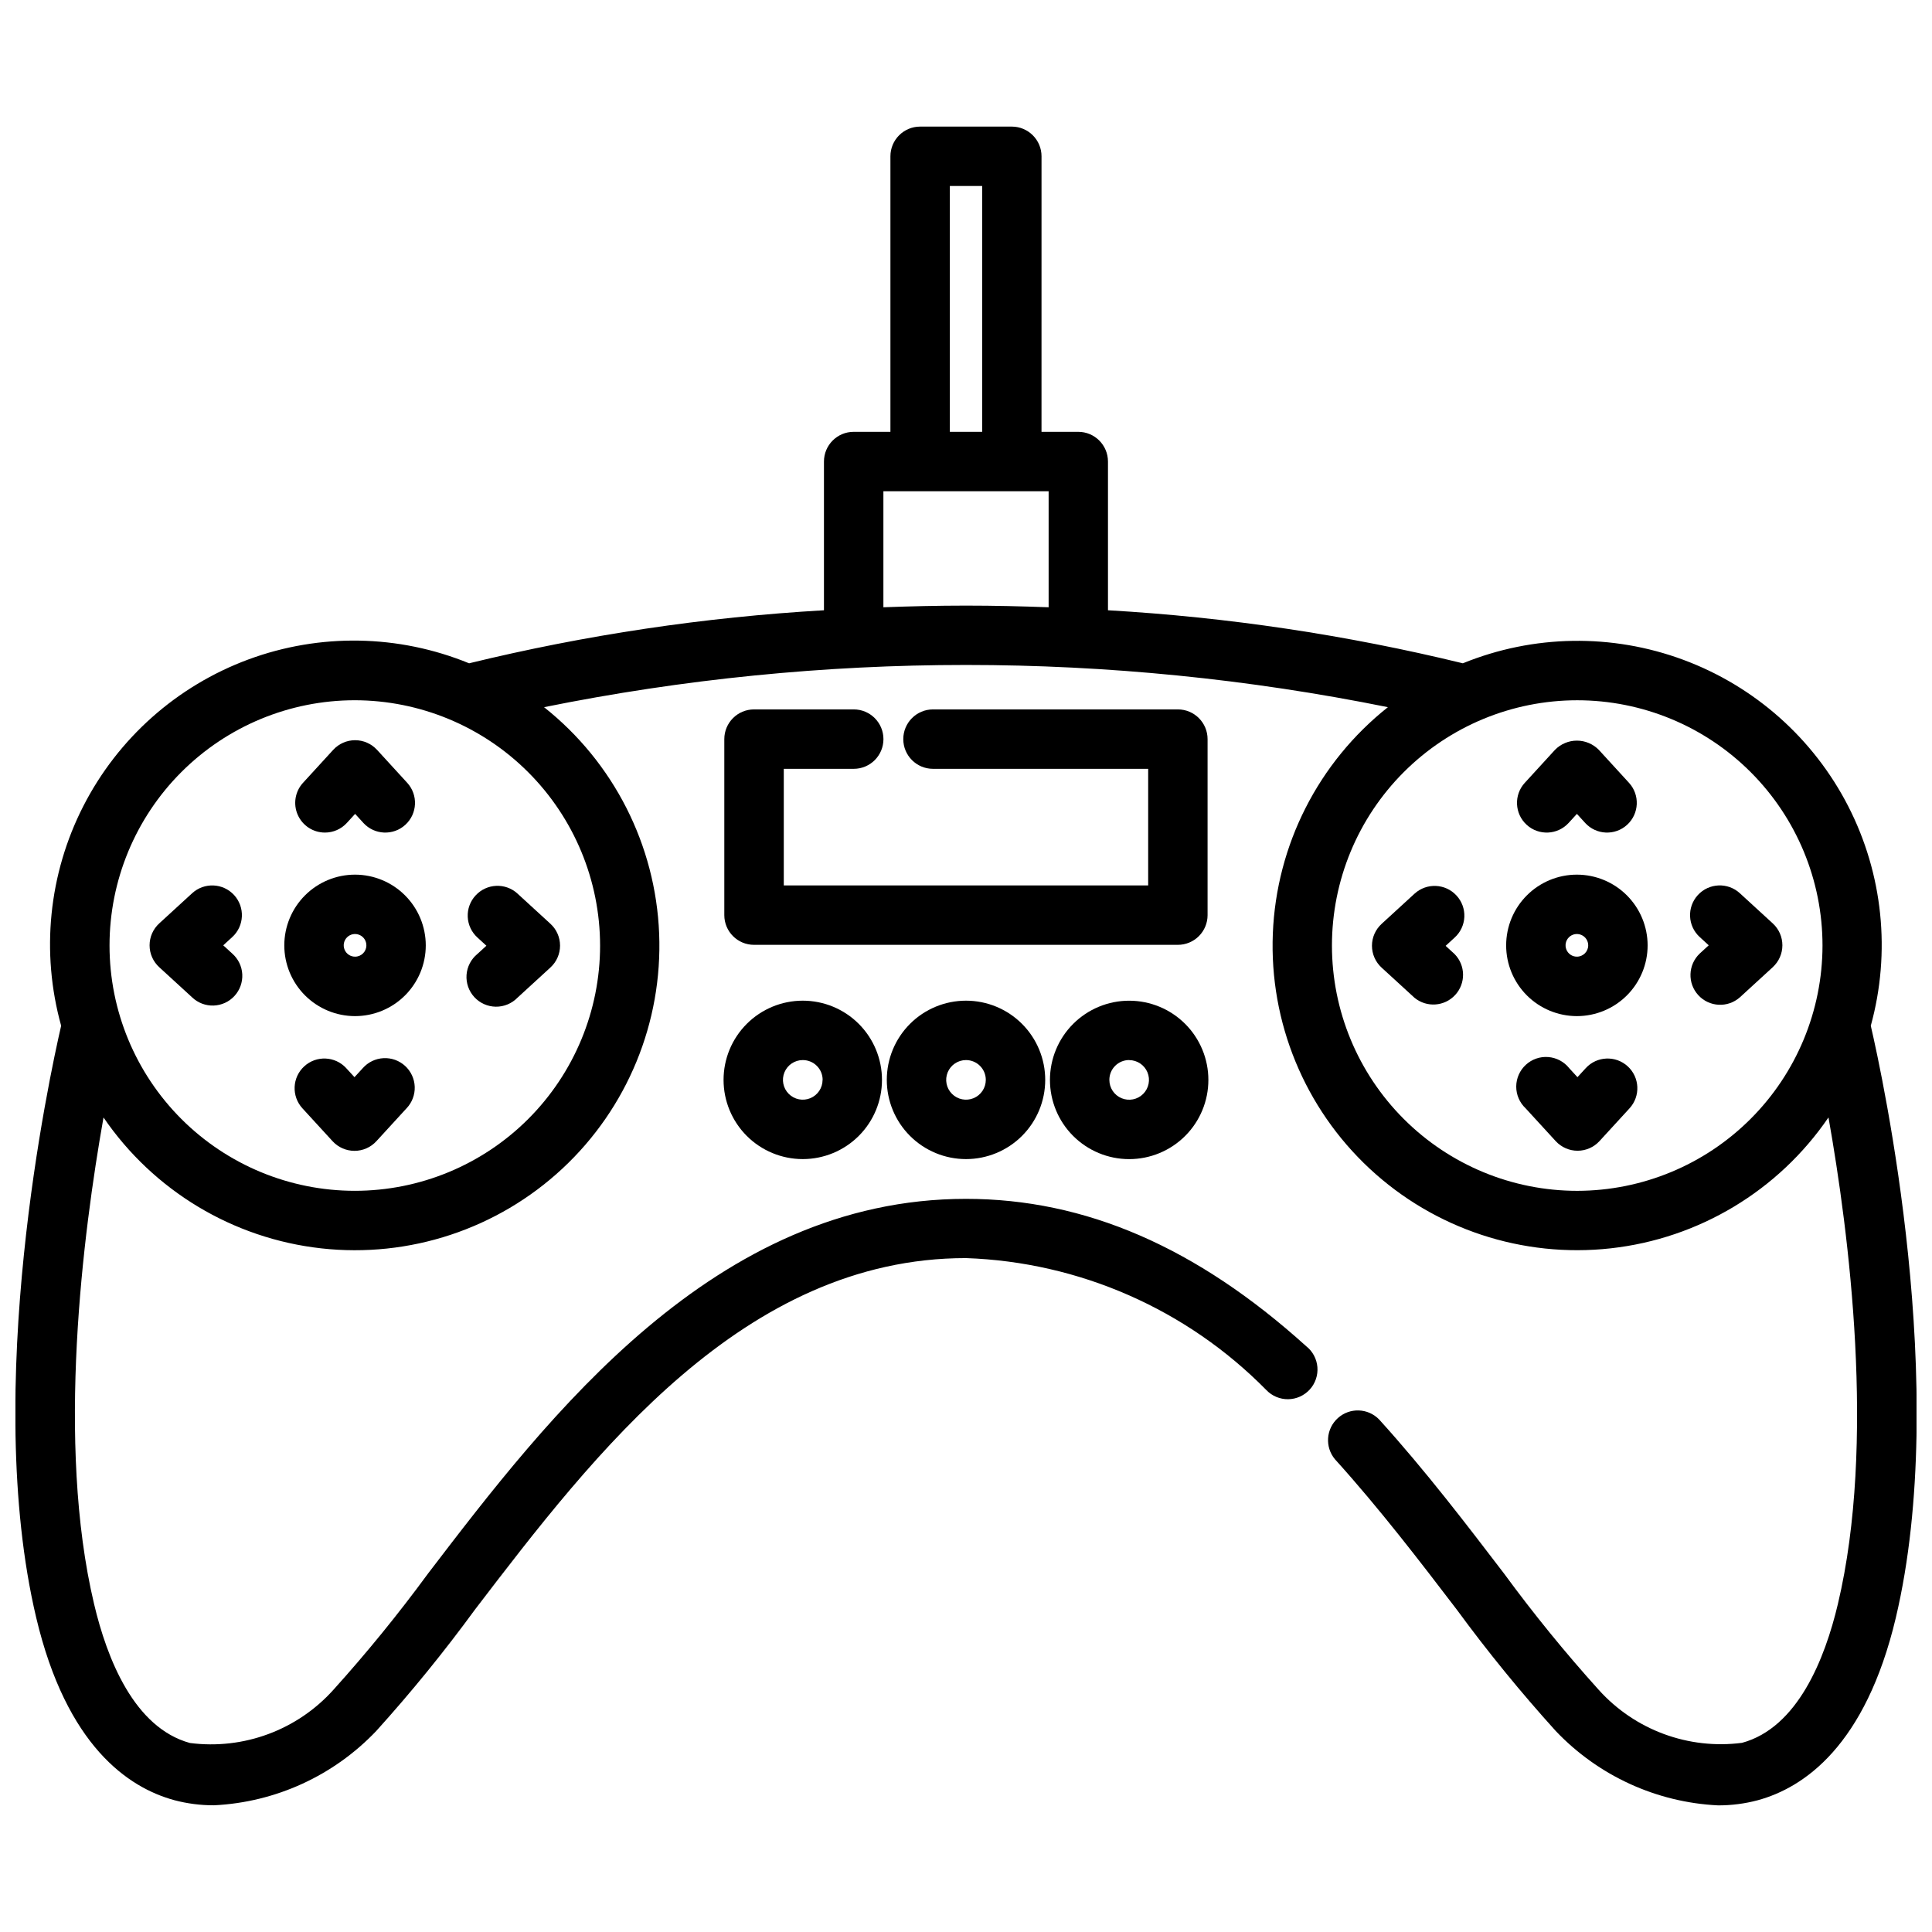
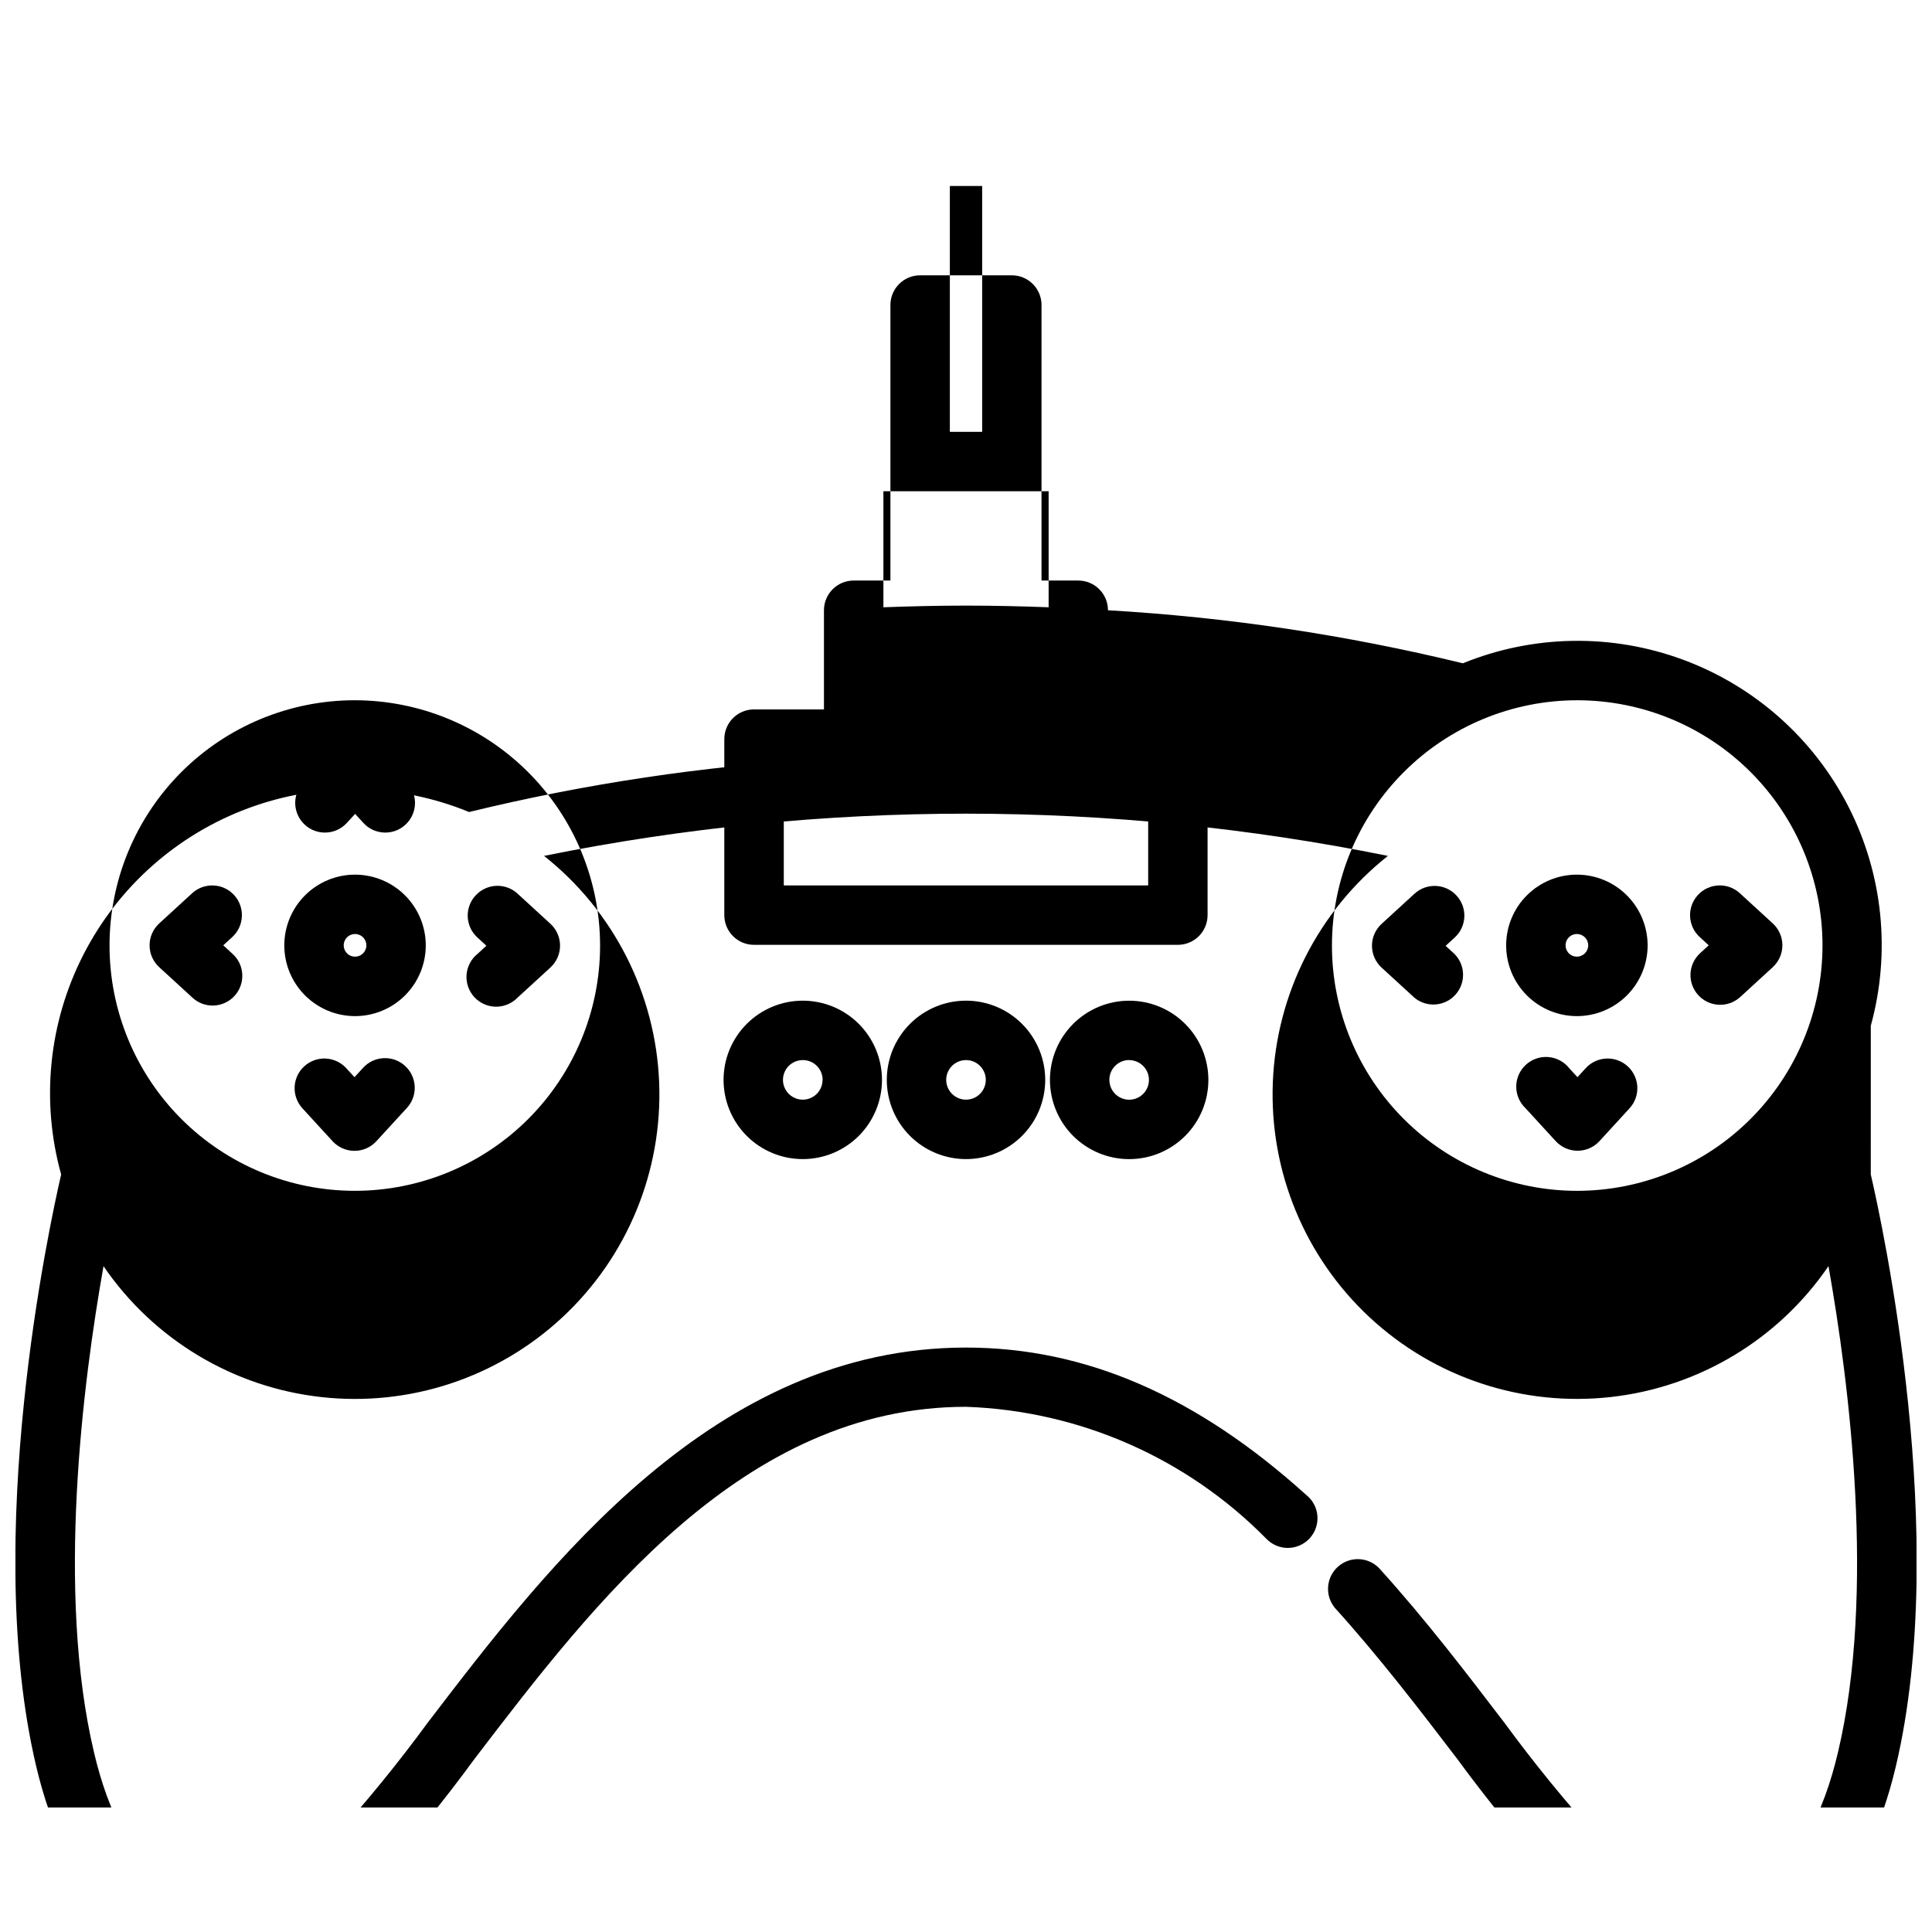
<svg xmlns="http://www.w3.org/2000/svg" width="800px" height="800px" version="1.1" viewBox="144 144 512 512">
  <defs>
    <clipPath id="a">
      <path d="m148.09 177h503.81v446h-503.81z" />
    </clipPath>
  </defs>
  <path d="m230.11 364.64c2.207 0.004 4.312-0.922 5.805-2.551l2.195-2.402 2.195 2.402h-0.004c2.941 3.207 7.922 3.422 11.125 0.484 3.207-2.941 3.422-7.922 0.484-11.125l-7.996-8.734h-0.004c-1.492-1.625-3.598-2.551-5.801-2.551-2.207 0-4.312 0.926-5.805 2.551l-7.996 8.734h-0.004c-2.109 2.301-2.66 5.633-1.402 8.488 1.258 2.859 4.086 4.707 7.207 4.703z" />
  <path d="m206.04 381.2c-2.941-3.199-7.918-3.418-11.125-0.48l-8.723 7.996c-1.625 1.492-2.551 3.594-2.551 5.801 0 2.203 0.926 4.309 2.551 5.797l8.723 7.996v0.004c1.527 1.457 3.582 2.238 5.691 2.168 2.113-0.074 4.109-0.988 5.535-2.547 1.43-1.559 2.172-3.621 2.062-5.734-0.109-2.109-1.062-4.086-2.648-5.484l-2.394-2.195 2.394-2.195c3.203-2.938 3.418-7.918 0.484-11.125z" />
  <path d="m240.14 427.07-2.195 2.394-2.195-2.394h0.004c-2.941-3.203-7.922-3.422-11.129-0.48-3.203 2.938-3.418 7.918-0.48 11.125l7.996 8.723c1.492 1.625 3.598 2.547 5.801 2.547 2.203 0 4.309-0.922 5.797-2.547l7.996-8.723h0.004c1.457-1.531 2.238-3.582 2.168-5.695-0.07-2.109-0.988-4.106-2.547-5.535-1.555-1.43-3.621-2.172-5.731-2.059-2.113 0.109-4.09 1.062-5.488 2.644z" />
  <path d="m270.02 381.32c-1.414 1.535-2.156 3.57-2.066 5.656 0.09 2.086 1.008 4.051 2.551 5.457l2.394 2.195-2.394 2.195v-0.004c-1.676 1.375-2.711 3.375-2.867 5.535-0.152 2.16 0.59 4.285 2.055 5.883 1.465 1.594 3.523 2.516 5.688 2.547 2.164 0.027 4.246-0.832 5.758-2.387l8.723-7.996h-0.004c1.633-1.488 2.559-3.594 2.559-5.801 0-2.207-0.926-4.312-2.559-5.797l-8.723-7.996 0.004-0.004c-3.215-2.926-8.188-2.695-11.117 0.516z" />
  <path d="m238.1 375.79c-4.973-0.004-9.742 1.969-13.262 5.484-3.516 3.512-5.492 8.281-5.496 13.254 0 4.973 1.973 9.742 5.488 13.258s8.281 5.492 13.254 5.496c4.973 0 9.742-1.977 13.258-5.492s5.492-8.281 5.492-13.254c-0.004-4.969-1.98-9.734-5.492-13.246-3.512-3.516-8.273-5.492-13.242-5.5zm0 21.738v-0.004c-1.215 0.008-2.316-0.723-2.781-1.848-0.469-1.121-0.211-2.414 0.648-3.273 0.859-0.863 2.152-1.117 3.277-0.648 1.121 0.465 1.852 1.562 1.848 2.781 0 1.652-1.34 2.988-2.992 2.988z" />
  <g clip-path="url(#a)">
-     <path d="m639.78 415.83c5.356-19.449 3.227-40.195-5.969-58.148-9.195-17.953-24.785-31.805-43.695-38.82-18.91-7.019-39.766-6.691-58.445 0.918-30.859-7.519-62.336-12.223-94.047-14.055v-39.41c0-4.348-3.523-7.875-7.871-7.875h-9.742l0.004-73.02c0-4.348-3.527-7.871-7.875-7.871h-24.297c-4.348 0-7.871 3.523-7.871 7.871v73.02h-9.742c-4.348 0-7.871 3.527-7.871 7.875v39.414-0.004c-31.707 1.832-63.184 6.535-94.043 14.055-18.684-7.66-39.559-8.023-58.496-1.016-18.934 7.012-34.543 20.879-43.734 38.859-9.191 17.977-11.289 38.754-5.879 58.207-3.148 13.645-20.992 96.07-6.613 156.85 8.051 33.965 24.359 45.051 36.609 48.387 3.426 0.906 6.953 1.363 10.496 1.352 16.352-0.785 31.766-7.852 43.035-19.719 9.25-10.246 17.969-20.965 26.113-32.109 31.738-41.512 71.246-93.184 130.15-93.184 30.031 1.035 58.523 13.551 79.602 34.973 1.508 1.574 3.602 2.453 5.785 2.426 2.18-0.031 4.25-0.961 5.719-2.574s2.199-3.766 2.023-5.938c-0.176-2.176-1.25-4.18-2.961-5.531-29.043-26.238-58.535-39.055-90.172-39.055-66.648 0-110.55 57.434-142.61 99.367l0.004-0.004c-7.828 10.676-16.191 20.945-25.055 30.773-9.586 10.648-23.789 15.906-37.996 14.066-14.758-4.051-21.957-22.23-25.41-36.863-10.086-42.539-2.918-98.336 2.508-128.91v0.004c13.258 19.418 34.332 32.086 57.699 34.688 23.371 2.602 46.711-5.117 63.918-21.145 17.207-16.023 26.566-38.758 25.633-62.254-0.938-23.496-12.074-45.414-30.504-60.02 73.797-14.918 149.83-14.918 223.63 0-18.426 14.609-29.562 36.527-30.496 60.023-0.934 23.492 8.43 46.227 25.637 62.25 17.211 16.023 40.551 23.742 63.922 21.137 23.367-2.602 44.438-15.273 57.695-34.691 5.426 30.562 12.594 86.352 2.5 128.92-3.453 14.59-10.676 32.812-25.41 36.82h-0.004c-14.207 1.848-28.414-3.41-37.992-14.062-8.867-9.832-17.23-20.102-25.055-30.777-9.762-12.773-20.824-27.289-33.125-40.859-2.957-3.043-7.789-3.203-10.938-0.359s-3.484 7.668-0.758 10.918c11.871 13.129 22.734 27.344 32.316 39.887 8.172 11.145 16.91 21.859 26.18 32.105 11.27 11.867 26.684 18.934 43.031 19.723 3.543 0.008 7.074-0.445 10.496-1.355 12.25-3.336 28.559-14.422 36.609-48.387 14.383-60.801-3.473-143.19-6.641-156.87zm-336.75-21.258c0 17.242-6.852 33.773-19.039 45.965-12.191 12.191-28.727 19.039-45.965 19.039-17.238 0-33.773-6.848-45.965-19.039-12.188-12.191-19.035-28.723-19.035-45.965 0-17.238 6.848-33.77 19.035-45.961 12.191-12.191 28.727-19.039 45.965-19.039 17.234 0.02 33.758 6.875 45.941 19.059 12.188 12.188 19.043 28.711 19.062 45.941zm92.688-201.28h8.566v65.148h-8.566zm-17.609 111.64v-30.742h43.789v30.742c-7.098-0.262-14.348-0.441-21.895-0.441s-14.801 0.18-21.895 0.441zm183.87 154.65c-17.238 0-33.773-6.848-45.961-19.039-12.191-12.191-19.039-28.723-19.039-45.965 0-17.238 6.848-33.77 19.039-45.961 12.188-12.191 28.723-19.039 45.961-19.039 17.238 0 33.773 6.848 45.965 19.039 12.188 12.191 19.039 28.723 19.039 45.961-0.02 17.234-6.875 33.758-19.062 45.945-12.184 12.184-28.707 19.039-45.941 19.059z" />
+     <path d="m639.78 415.83c5.356-19.449 3.227-40.195-5.969-58.148-9.195-17.953-24.785-31.805-43.695-38.82-18.91-7.019-39.766-6.691-58.445 0.918-30.859-7.519-62.336-12.223-94.047-14.055c0-4.348-3.523-7.875-7.871-7.875h-9.742l0.004-73.02c0-4.348-3.527-7.871-7.875-7.871h-24.297c-4.348 0-7.871 3.523-7.871 7.871v73.02h-9.742c-4.348 0-7.871 3.527-7.871 7.875v39.414-0.004c-31.707 1.832-63.184 6.535-94.043 14.055-18.684-7.66-39.559-8.023-58.496-1.016-18.934 7.012-34.543 20.879-43.734 38.859-9.191 17.977-11.289 38.754-5.879 58.207-3.148 13.645-20.992 96.07-6.613 156.85 8.051 33.965 24.359 45.051 36.609 48.387 3.426 0.906 6.953 1.363 10.496 1.352 16.352-0.785 31.766-7.852 43.035-19.719 9.25-10.246 17.969-20.965 26.113-32.109 31.738-41.512 71.246-93.184 130.15-93.184 30.031 1.035 58.523 13.551 79.602 34.973 1.508 1.574 3.602 2.453 5.785 2.426 2.18-0.031 4.25-0.961 5.719-2.574s2.199-3.766 2.023-5.938c-0.176-2.176-1.25-4.18-2.961-5.531-29.043-26.238-58.535-39.055-90.172-39.055-66.648 0-110.55 57.434-142.61 99.367l0.004-0.004c-7.828 10.676-16.191 20.945-25.055 30.773-9.586 10.648-23.789 15.906-37.996 14.066-14.758-4.051-21.957-22.23-25.41-36.863-10.086-42.539-2.918-98.336 2.508-128.91v0.004c13.258 19.418 34.332 32.086 57.699 34.688 23.371 2.602 46.711-5.117 63.918-21.145 17.207-16.023 26.566-38.758 25.633-62.254-0.938-23.496-12.074-45.414-30.504-60.02 73.797-14.918 149.83-14.918 223.63 0-18.426 14.609-29.562 36.527-30.496 60.023-0.934 23.492 8.43 46.227 25.637 62.25 17.211 16.023 40.551 23.742 63.922 21.137 23.367-2.602 44.438-15.273 57.695-34.691 5.426 30.562 12.594 86.352 2.5 128.92-3.453 14.59-10.676 32.812-25.41 36.82h-0.004c-14.207 1.848-28.414-3.41-37.992-14.062-8.867-9.832-17.23-20.102-25.055-30.777-9.762-12.773-20.824-27.289-33.125-40.859-2.957-3.043-7.789-3.203-10.938-0.359s-3.484 7.668-0.758 10.918c11.871 13.129 22.734 27.344 32.316 39.887 8.172 11.145 16.91 21.859 26.18 32.105 11.27 11.867 26.684 18.934 43.031 19.723 3.543 0.008 7.074-0.445 10.496-1.355 12.25-3.336 28.559-14.422 36.609-48.387 14.383-60.801-3.473-143.19-6.641-156.87zm-336.75-21.258c0 17.242-6.852 33.773-19.039 45.965-12.191 12.191-28.727 19.039-45.965 19.039-17.238 0-33.773-6.848-45.965-19.039-12.188-12.191-19.035-28.723-19.035-45.965 0-17.238 6.848-33.77 19.035-45.961 12.191-12.191 28.727-19.039 45.965-19.039 17.234 0.02 33.758 6.875 45.941 19.059 12.188 12.188 19.043 28.711 19.062 45.941zm92.688-201.28h8.566v65.148h-8.566zm-17.609 111.64v-30.742h43.789v30.742c-7.098-0.262-14.348-0.441-21.895-0.441s-14.801 0.18-21.895 0.441zm183.87 154.65c-17.238 0-33.773-6.848-45.961-19.039-12.191-12.191-19.039-28.723-19.039-45.965 0-17.238 6.848-33.77 19.039-45.961 12.188-12.191 28.723-19.039 45.961-19.039 17.238 0 33.773 6.848 45.965 19.039 12.188 12.191 19.039 28.723 19.039 45.961-0.02 17.234-6.875 33.758-19.062 45.945-12.184 12.184-28.707 19.039-45.941 19.059z" />
  </g>
-   <path d="m559.7 362.09 2.195-2.402 2.195 2.402h-0.004c2.941 3.207 7.922 3.422 11.125 0.484 3.207-2.941 3.422-7.922 0.484-11.125l-7.996-8.734c-1.531-1.559-3.621-2.441-5.805-2.441s-4.277 0.883-5.805 2.441l-7.996 8.734h-0.004c-2.938 3.203-2.723 8.184 0.484 11.125 3.207 2.938 8.188 2.723 11.125-0.484z" />
  <path d="m613.8 388.71-8.723-7.996h0.004c-3.207-2.941-8.188-2.723-11.129 0.48-2.938 3.207-2.723 8.188 0.484 11.125l2.394 2.195-2.394 2.195c-3.106 2.957-3.273 7.859-0.371 11.02 2.902 3.164 7.801 3.418 11.016 0.578l8.723-7.996-0.004-0.004c1.625-1.488 2.551-3.594 2.551-5.797 0-2.207-0.926-4.309-2.551-5.801z" />
  <path d="m564.24 427.07-2.195 2.394-2.195-2.394c-1.359-1.711-3.371-2.777-5.555-2.945-2.18-0.168-4.332 0.578-5.938 2.062-1.609 1.48-2.527 3.566-2.539 5.75-0.008 2.188 0.891 4.281 2.488 5.777l7.996 8.723c1.492 1.605 3.582 2.519 5.773 2.519s4.285-0.914 5.773-2.519l7.996-8.723c2.941-3.207 2.723-8.188-0.48-11.125-3.207-2.941-8.188-2.723-11.125 0.48z" />
  <path d="m529.98 381.32c-2.938-3.195-7.91-3.41-11.113-0.484l-8.723 7.996v0.004c-1.629 1.484-2.559 3.59-2.559 5.797 0 2.207 0.93 4.312 2.559 5.801l8.723 7.996c3.227 2.644 7.961 2.309 10.785-0.766 2.824-3.074 2.754-7.816-0.152-10.809l-2.394-2.195 2.394-2.195c1.551-1.406 2.473-3.379 2.566-5.473 0.09-2.094-0.66-4.137-2.086-5.672z" />
  <path d="m561.9 375.79c-4.973-0.004-9.742 1.969-13.258 5.484-3.519 3.512-5.496 8.281-5.496 13.254-0.004 4.973 1.973 9.742 5.484 13.258 3.516 3.516 8.285 5.492 13.258 5.496 4.973 0 9.742-1.977 13.258-5.492s5.492-8.281 5.492-13.254c-0.004-4.969-1.98-9.734-5.492-13.25s-8.277-5.492-13.246-5.496zm0 21.738v-0.004c-1.215 0.008-2.312-0.723-2.781-1.848-0.465-1.121-0.211-2.414 0.648-3.273 0.859-0.863 2.156-1.117 3.277-0.648 1.121 0.465 1.852 1.562 1.848 2.781-0.004 1.648-1.34 2.984-2.992 2.988z" />
  <path d="m464.02 386.52v-46.645c0-4.348-3.523-7.875-7.871-7.875h-64.898c-4.348 0-7.871 3.527-7.871 7.875s3.523 7.871 7.871 7.871h57.027v30.898h-96.566v-30.898h18.539c4.348 0 7.871-3.523 7.871-7.871s-3.523-7.875-7.871-7.875h-26.43c-4.348 0-7.871 3.527-7.871 7.875v46.645c0 4.348 3.523 7.871 7.871 7.871h112.31c2.09 0.004 4.098-0.82 5.578-2.301 1.48-1.477 2.312-3.481 2.312-5.57z" />
  <path d="m335.75 430.18c0 5.566 2.211 10.906 6.148 14.844 3.934 3.934 9.273 6.148 14.844 6.148 5.566 0 10.906-2.215 14.844-6.148 3.934-3.938 6.148-9.277 6.148-14.844 0-5.57-2.215-10.906-6.148-14.844-3.938-3.938-9.277-6.148-14.844-6.148-5.57 0-10.91 2.211-14.844 6.148-3.938 3.938-6.148 9.273-6.148 14.844zm26.238 0c0 2.121-1.277 4.035-3.238 4.848-1.961 0.812-4.219 0.363-5.719-1.137-1.504-1.504-1.953-3.758-1.141-5.719 0.812-1.961 2.727-3.242 4.852-3.242 1.395-0.004 2.734 0.547 3.723 1.531s1.543 2.32 1.543 3.719z" />
  <path d="m379.01 430.18c0 5.566 2.211 10.906 6.148 14.844 3.934 3.934 9.273 6.148 14.844 6.148 5.566 0 10.906-2.215 14.844-6.148 3.934-3.938 6.148-9.277 6.148-14.844 0-5.57-2.215-10.906-6.148-14.844-3.938-3.938-9.277-6.148-14.844-6.148-5.57 0-10.91 2.211-14.844 6.148-3.938 3.938-6.148 9.273-6.148 14.844zm26.238 0c0 2.121-1.277 4.035-3.238 4.848-1.961 0.812-4.219 0.363-5.719-1.137-1.504-1.504-1.953-3.758-1.141-5.719 0.812-1.961 2.727-3.242 4.852-3.242 1.391 0 2.727 0.555 3.711 1.539 0.984 0.984 1.535 2.316 1.535 3.711z" />
  <path d="m443.24 451.18c5.566 0 10.906-2.211 14.844-6.148 3.938-3.934 6.148-9.273 6.148-14.844 0-5.566-2.211-10.906-6.148-14.844-3.938-3.934-9.277-6.148-14.844-6.148-5.566 0-10.906 2.215-14.844 6.148-3.938 3.938-6.148 9.277-6.148 14.844 0 5.57 2.211 10.91 6.148 14.844 3.938 3.938 9.277 6.148 14.844 6.148zm0-26.238c2.121 0 4.035 1.277 4.848 3.238 0.812 1.961 0.363 4.219-1.137 5.719-1.5 1.504-3.758 1.953-5.719 1.141s-3.238-2.727-3.238-4.852c-0.008-1.395 0.543-2.734 1.527-3.723 0.984-0.988 2.324-1.543 3.719-1.543z" />
</svg>